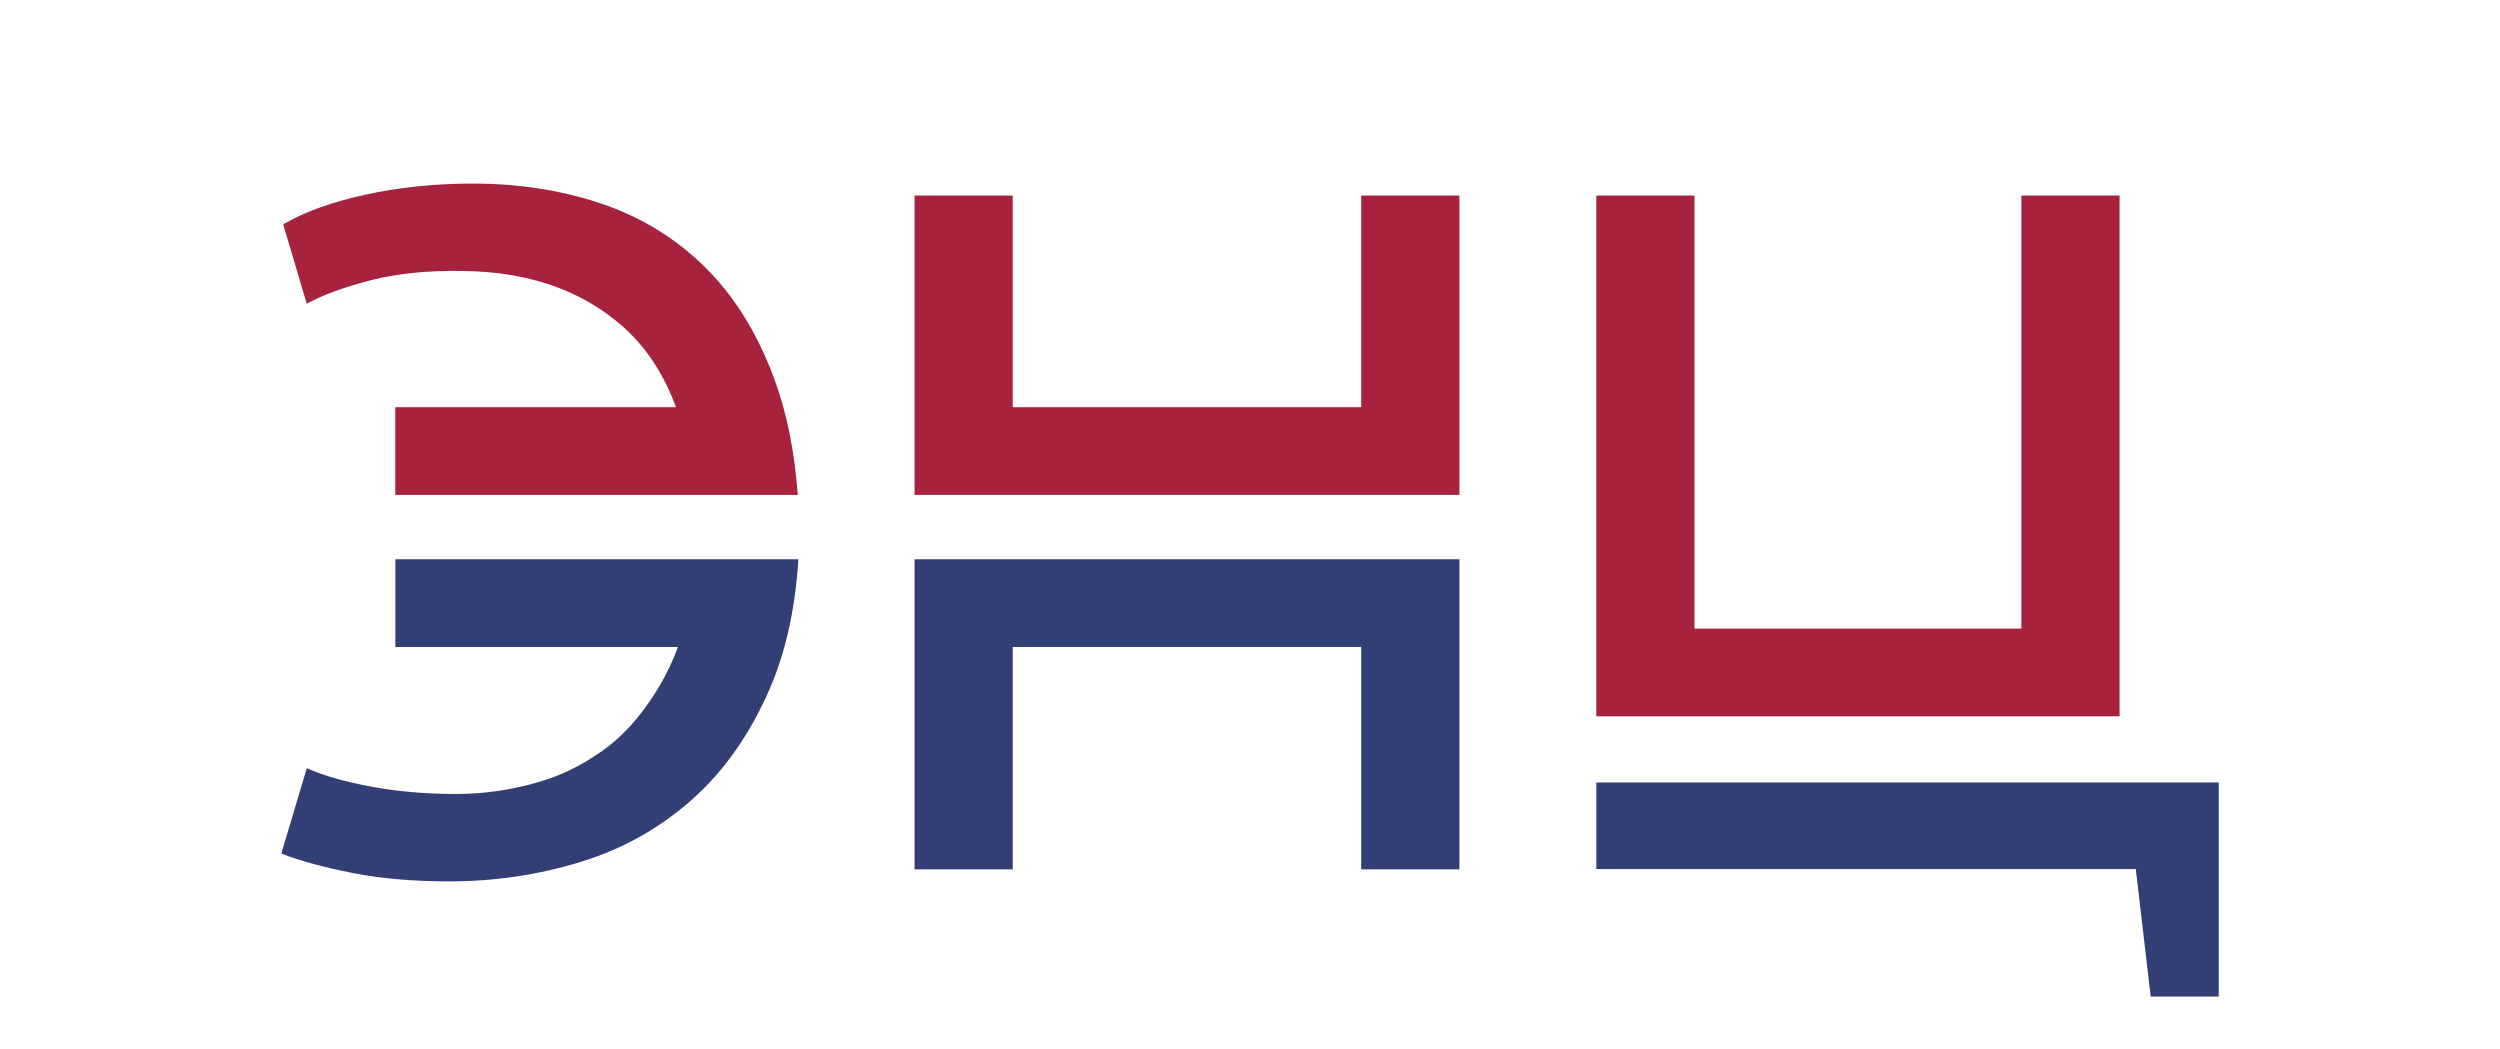
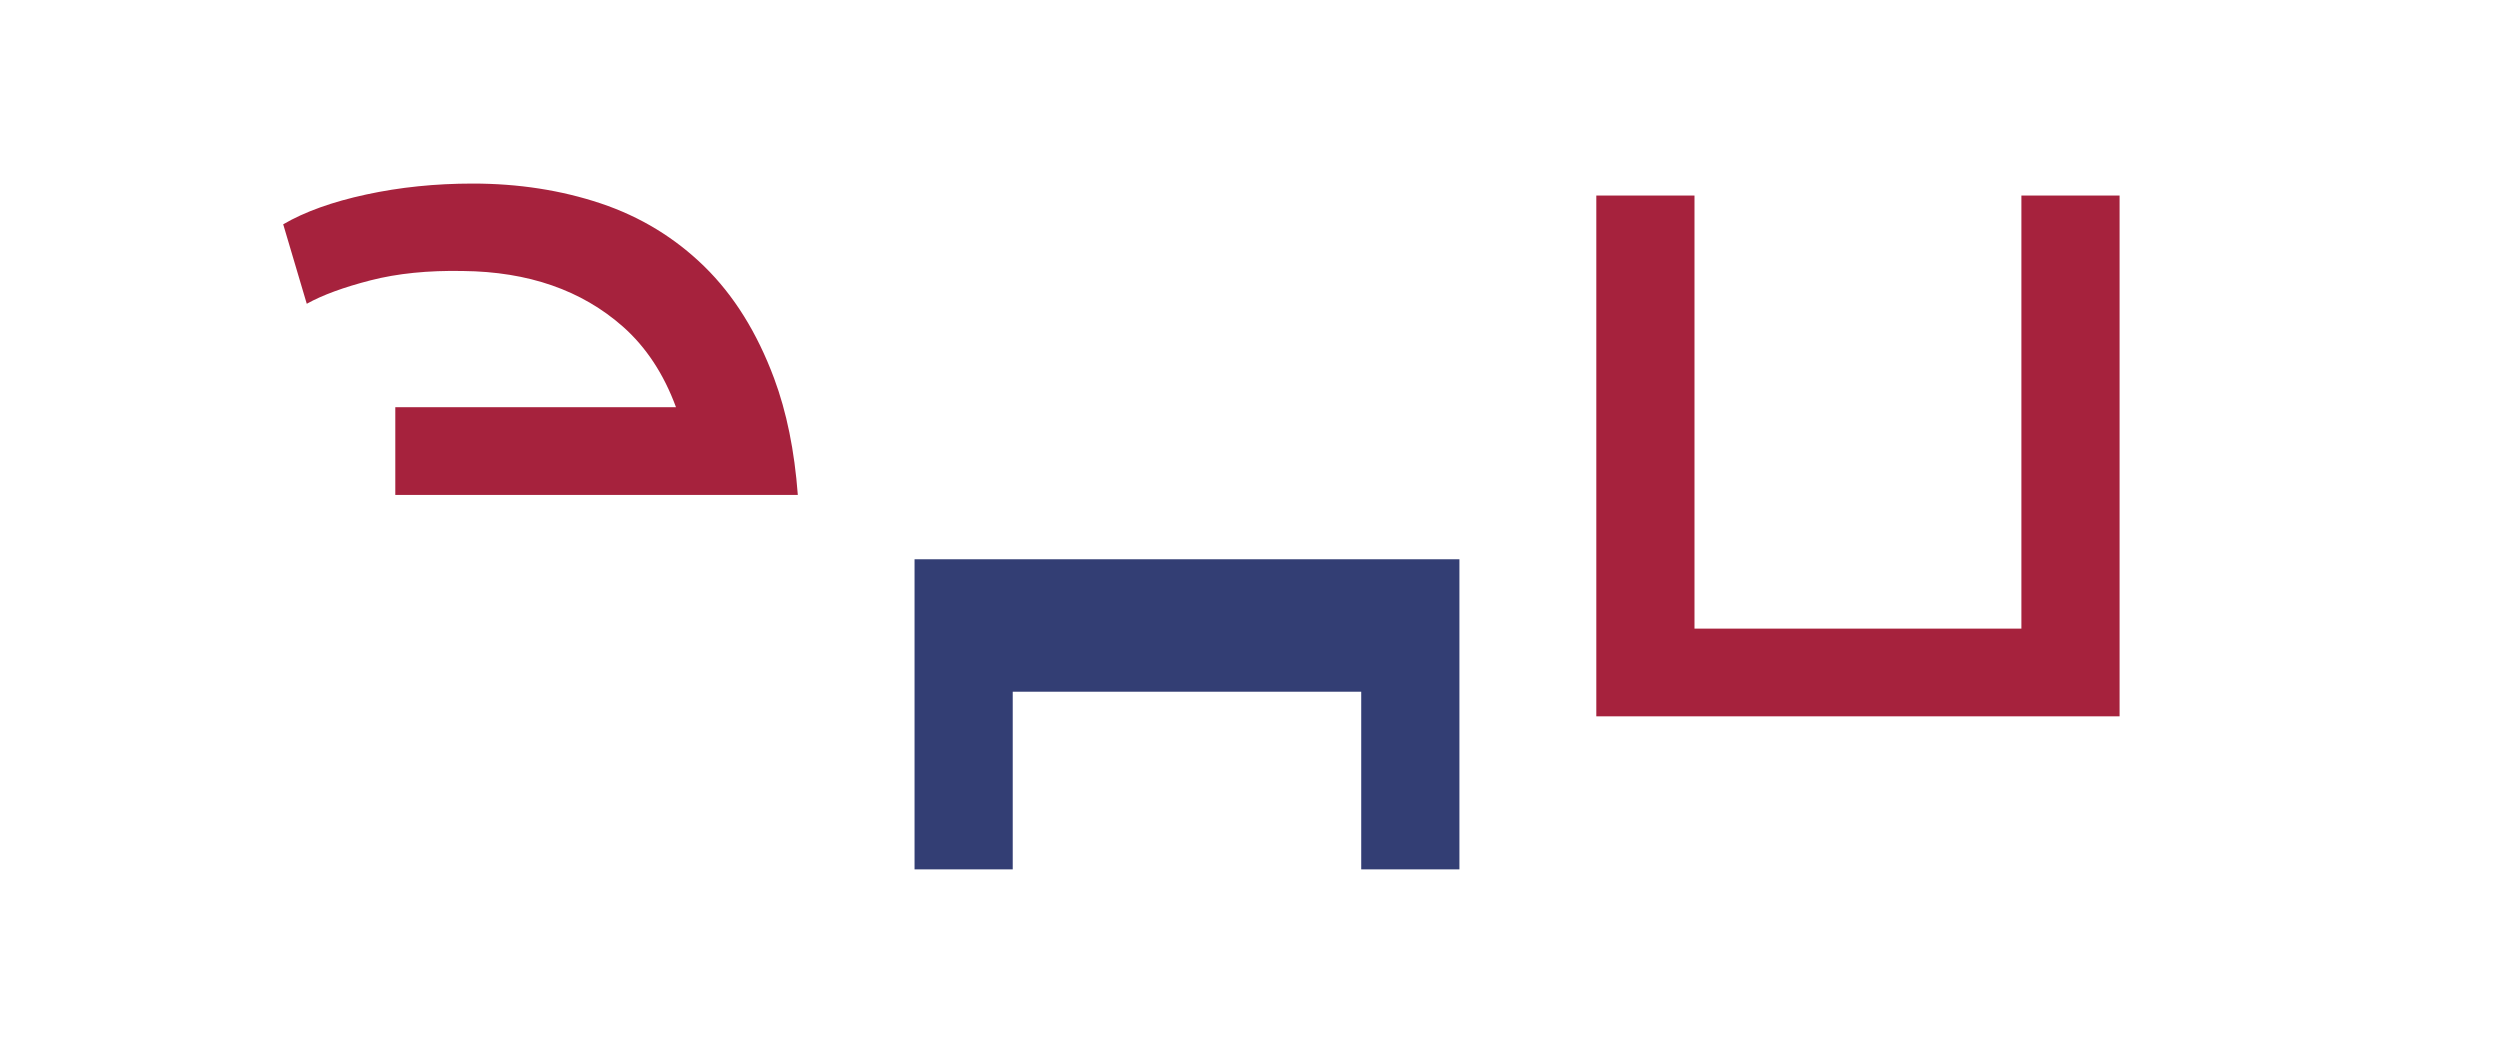
<svg xmlns="http://www.w3.org/2000/svg" width="143" height="60" viewBox="0 0 143 60" fill="none">
  <path d="M121.24 40.974V11.185H115.624V35.957H96.925V11.185H91.309V40.974H95.19H118.254H121.24Z" fill="#A6223D" />
-   <path d="M83.479 28.309V11.185H77.862V18.5V20.652V23.292H57.928V20.652V18.5V11.185H52.312V28.309H56.959H57.928H77.862H80.022H83.479Z" fill="#A6223D" />
  <path d="M45.635 28.31C45.446 25.787 44.995 23.562 44.277 21.637C43.303 19.023 41.975 16.893 40.291 15.245C38.605 13.597 36.629 12.396 34.365 11.636C32.1 10.879 29.657 10.5 27.038 10.5C24.904 10.5 22.872 10.709 20.944 11.126C19.016 11.542 17.434 12.11 16.199 12.83L17.547 17.376C18.446 16.875 19.662 16.43 21.196 16.035C22.731 15.64 24.491 15.463 26.476 15.501C30.219 15.538 33.27 16.599 35.629 18.681C36.958 19.857 37.969 21.396 38.667 23.293H22.611V28.31H39.764H45.635Z" fill="#A6223D" />
-   <path d="M83.479 49.728V31.99H80.022H77.862H57.928H56.959H52.312V49.728H57.928V41.797V39.566V37.007H77.862V39.566V41.797V49.728H83.479Z" fill="#333E74" />
-   <path d="M41.794 31.99H22.614V37.007H38.777C38.617 37.447 38.439 37.866 38.243 38.264C37.78 39.206 37.253 40.045 36.667 40.789C35.931 41.752 35.084 42.554 34.135 43.161C33.132 43.849 32.041 44.368 30.859 44.718C29.286 45.184 27.694 45.416 26.085 45.416C24.363 45.416 22.745 45.276 21.228 44.995C19.712 44.712 18.486 44.361 17.55 43.939L16.09 48.825C17.176 49.243 18.532 49.612 20.161 49.933C21.79 50.254 23.633 50.416 25.692 50.416C28.275 50.416 30.775 50.047 33.19 49.309C35.604 48.57 37.738 47.376 39.59 45.728C41.444 44.08 42.932 41.95 44.055 39.336C44.952 37.25 45.488 34.801 45.67 31.99H41.794Z" fill="#333E74" />
-   <path d="M126.911 57V49.709V47.232V44.758H91.309V49.709H122.167L123.02 57H126.911Z" fill="#333E74" />
+   <path d="M83.479 49.728V31.99H80.022H77.862H57.928H56.959H52.312V49.728H57.928V41.797V39.566H77.862V39.566V41.797V49.728H83.479Z" fill="#333E74" />
</svg>